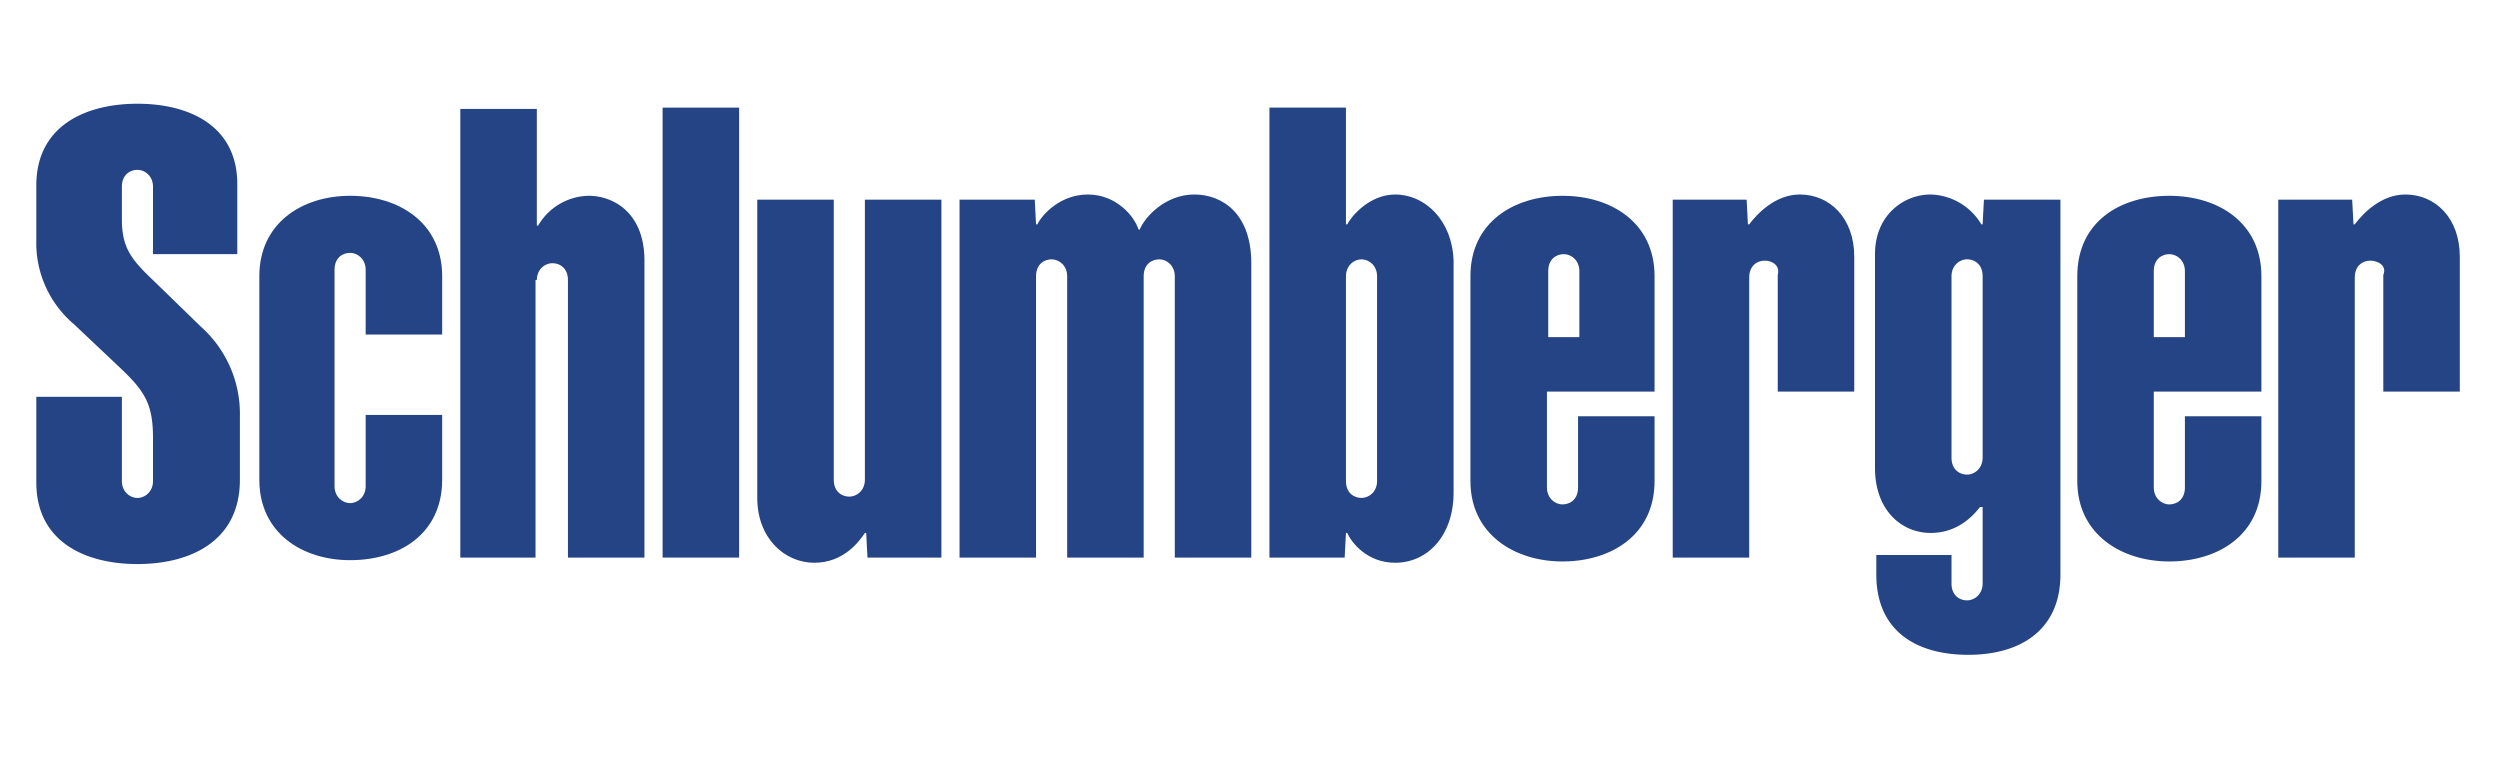
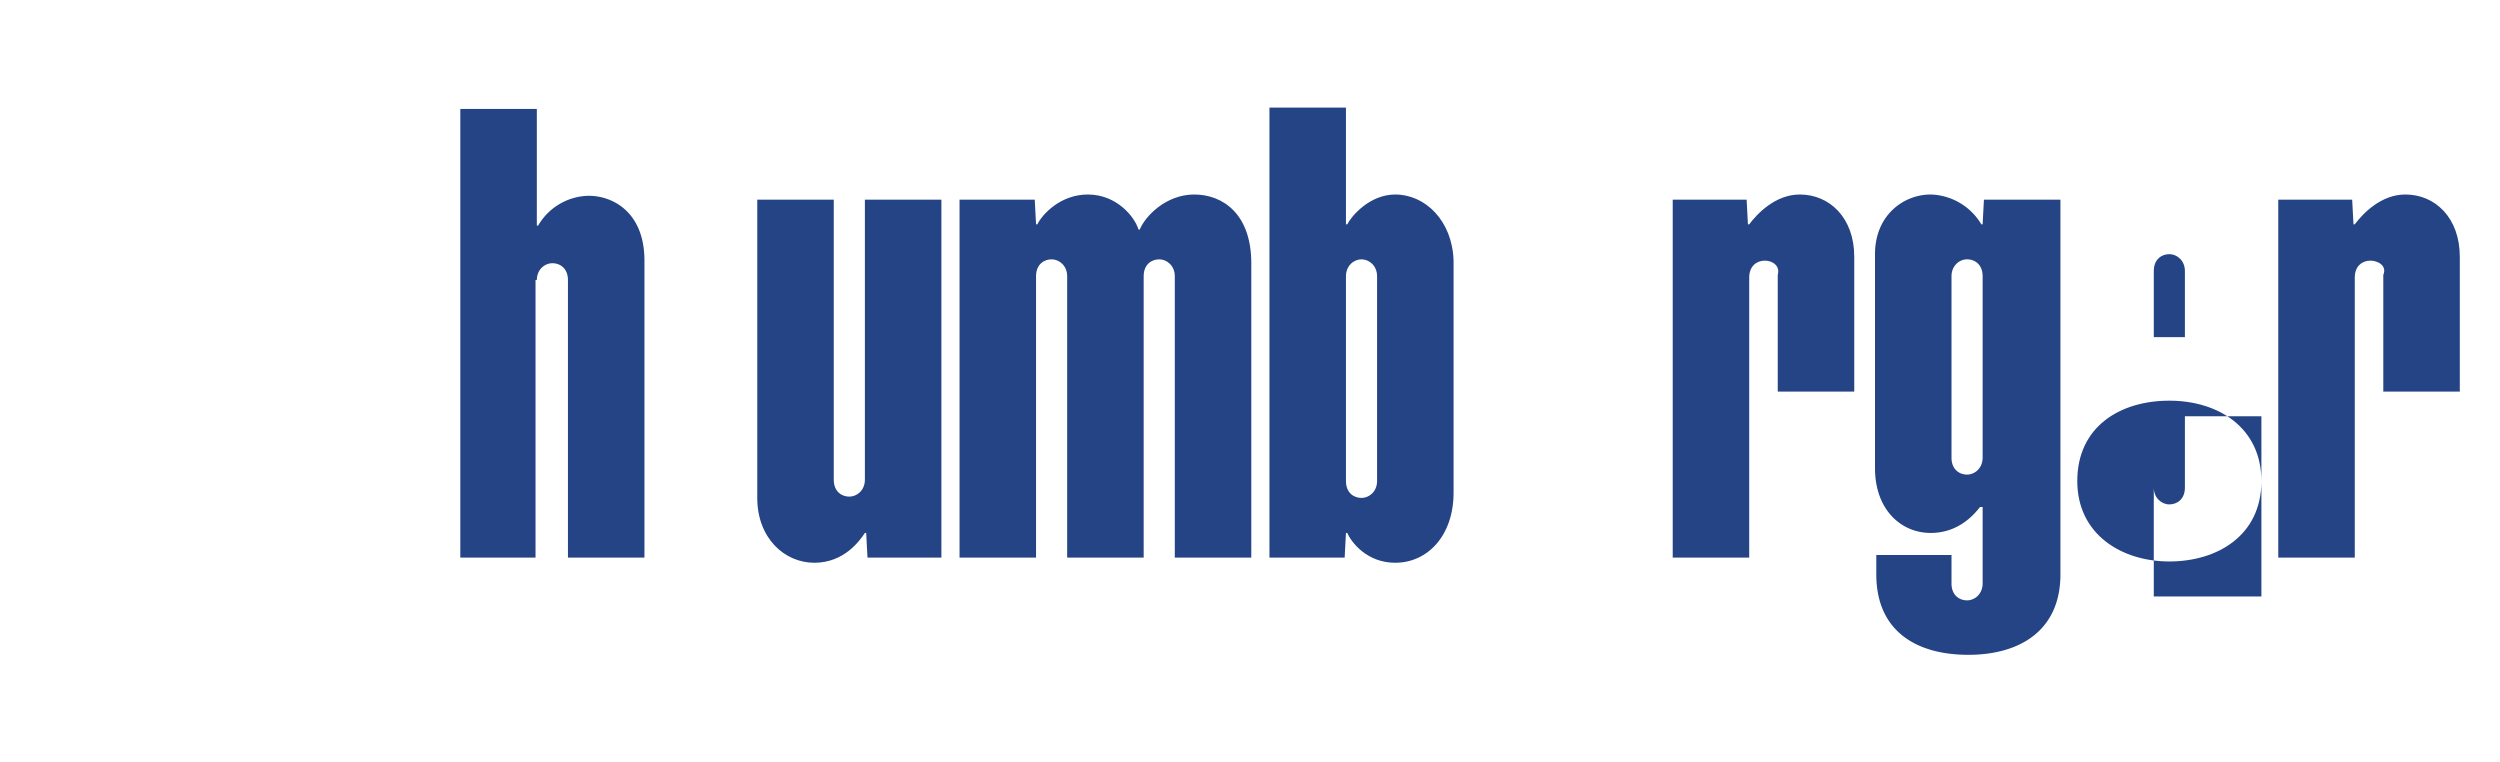
<svg xmlns="http://www.w3.org/2000/svg" xml:space="preserve" id="Layer_1" x="0px" y="0px" enable-background="new 0 0 192.8 58.8" version="1.1" viewBox="0 0 192.8 58.8">
  <style>
    .st1{fill-rule:evenodd;clip-rule:evenodd;fill:#244485}
  </style>
  <polygon fill="none" fill-rule="evenodd" points="0,-67 192.8,-67 192.8,125.8 0,125.8 0,-67" clip-rule="evenodd" />
-   <polygon points="51.1,8.3 57,8.3 57,43 51.1,43 51.1,8.3" class="st1" />
-   <path d="M28.2 20.8c0-.8-.6-1.3-1.2-1.3s-1.2.4-1.2 1.3v16.7c0 .8.6 1.3 1.2 1.3s1.2-.5 1.2-1.3V32h5.9v5c0 4.1-3.2 6.2-7.1 6.2-3.7 0-7-2.1-7-6.2V21.3c0-4.1 3.3-6.2 7-6.2 3.8 0 7.1 2.1 7.1 6.2v4.5h-5.9v-5z" class="st1" />
  <path d="M41.4 21.6c0-.8.6-1.3 1.2-1.3s1.2.4 1.2 1.3V43h5.9V20.1c0-3.7-2.4-5-4.3-5a4.6 4.6 0 0 0-3.9 2.3h-.1v-9h-5.9V43h5.8V21.6h.1z" class="st1" />
  <path d="M66.7 37c0 .8-.6 1.3-1.2 1.3s-1.2-.4-1.2-1.3V15.4h-5.9v23c0 3.1 2.1 5 4.4 5 2.3 0 3.5-1.7 3.9-2.3h.1l.1 1.9h5.7V15.4h-5.9V37z" class="st1" />
  <path d="M79.8 43H74V15.4h5.8l.1 1.9h.1c.4-.8 1.8-2.3 3.9-2.3 2.2 0 3.6 1.7 3.9 2.7h.1c.4-1 2-2.7 4.2-2.7s4.4 1.5 4.4 5.3V43h-5.9V21.3c0-.8-.6-1.3-1.2-1.3s-1.2.4-1.2 1.3V43h-5.9V21.3c0-.8-.6-1.3-1.2-1.3s-1.2.4-1.2 1.3V43h-.1z" class="st1" />
  <path d="M107.6 15c-2 0-3.4 1.7-3.7 2.3h-.1v-9h-5.9V43h5.8l.1-1.9h.1c.3.7 1.5 2.3 3.7 2.3 2.5 0 4.5-2.1 4.5-5.4V20.1c-.1-3.1-2.2-5.1-4.5-5.1zm-1.4 22.1c0 .8-.6 1.3-1.2 1.3s-1.2-.4-1.2-1.3V21.3c0-.8.6-1.3 1.2-1.3s1.2.5 1.2 1.3v15.8z" class="st1" />
-   <path d="M119.3 37.6c0 .8.6 1.3 1.2 1.3s1.2-.4 1.2-1.3v-5.5h5.9v5c0 4.2-3.4 6.2-7.1 6.2-3.7 0-7.1-2.1-7.1-6.2V21.3c0-4.2 3.4-6.2 7.1-6.2 3.8 0 7.1 2.1 7.1 6.2v8.9h-8.3v7.4zm2.5-11.6v-5.1c0-.8-.6-1.3-1.2-1.3s-1.2.4-1.2 1.3V26h2.4z" class="st1" />
  <path d="M136.1 20.1c-.6 0-1.2.4-1.2 1.3V43H129V15.4h5.7l.1 1.9h.1c.6-.8 2-2.3 3.9-2.3 2.3 0 4.2 1.8 4.2 4.8v10.4h-5.9v-9c.2-.7-.4-1.1-1-1.1z" class="st1" />
-   <path d="M166.1 37.6c0 .8.6 1.3 1.2 1.3s1.2-.4 1.2-1.3v-5.5h5.9v5c0 4.2-3.4 6.2-7.1 6.2-3.7 0-7.1-2.1-7.1-6.2V21.3c0-4.2 3.3-6.2 7.1-6.2s7.1 2.1 7.1 6.2v8.9h-8.3v7.4zm2.4-11.6v-5.1c0-.8-.6-1.3-1.2-1.3s-1.2.4-1.2 1.3V26h2.4z" class="st1" />
+   <path d="M166.1 37.6c0 .8.6 1.3 1.2 1.3s1.2-.4 1.2-1.3v-5.5h5.9v5c0 4.2-3.4 6.2-7.1 6.2-3.7 0-7.1-2.1-7.1-6.2c0-4.2 3.3-6.2 7.1-6.2s7.1 2.1 7.1 6.2v8.9h-8.3v7.4zm2.4-11.6v-5.1c0-.8-.6-1.3-1.2-1.3s-1.2.4-1.2 1.3V26h2.4z" class="st1" />
  <path d="M182.8 20.1c-.6 0-1.2.4-1.2 1.3V43h-5.9V15.4h5.7l.1 1.9h.1c.6-.8 2-2.3 3.9-2.3 2.3 0 4.2 1.8 4.2 4.8v10.4h-5.9v-9c.3-.7-.4-1.1-1-1.1z" class="st1" />
  <path d="M152.9 35.3c0 .8-.6 1.3-1.2 1.3s-1.2-.4-1.2-1.3v-14c0-.8.6-1.3 1.2-1.3s1.2.4 1.2 1.3v14zm0 9.7c0 .8-.6 1.3-1.2 1.3s-1.2-.4-1.2-1.3v-2.2h-5.8v1.5c0 4.3 3 6.2 7.1 6.2 4 0 7.1-1.9 7.1-6.2V15.4H153l-.1 1.9h-.1a4.7 4.7 0 0 0-3.9-2.3c-2.1 0-4.3 1.6-4.3 4.6v16.5c0 3.2 2 5 4.3 5 2.2 0 3.4-1.5 3.8-2h.2V45z" class="st1" />
-   <path d="M9.4 37.1c0 .8.6 1.3 1.2 1.3s1.2-.5 1.2-1.3v-3.3c0-2.6-.6-3.6-2.5-5.4L5.7 25a8.2 8.2 0 0 1-2.9-6.5v-4.2C2.8 9.7 6.6 8 10.6 8s7.7 1.7 7.7 6.2v5.4h-6.5v-5.2c0-.8-.6-1.3-1.2-1.3s-1.2.4-1.2 1.3v2.5c0 2.2.7 3.1 2.5 4.8l3.6 3.5a9 9 0 0 1 3 6.9V37c0 4.8-3.9 6.5-7.9 6.5s-7.8-1.7-7.8-6.3v-6.6h6.6v6.5z" class="st1" />
</svg>